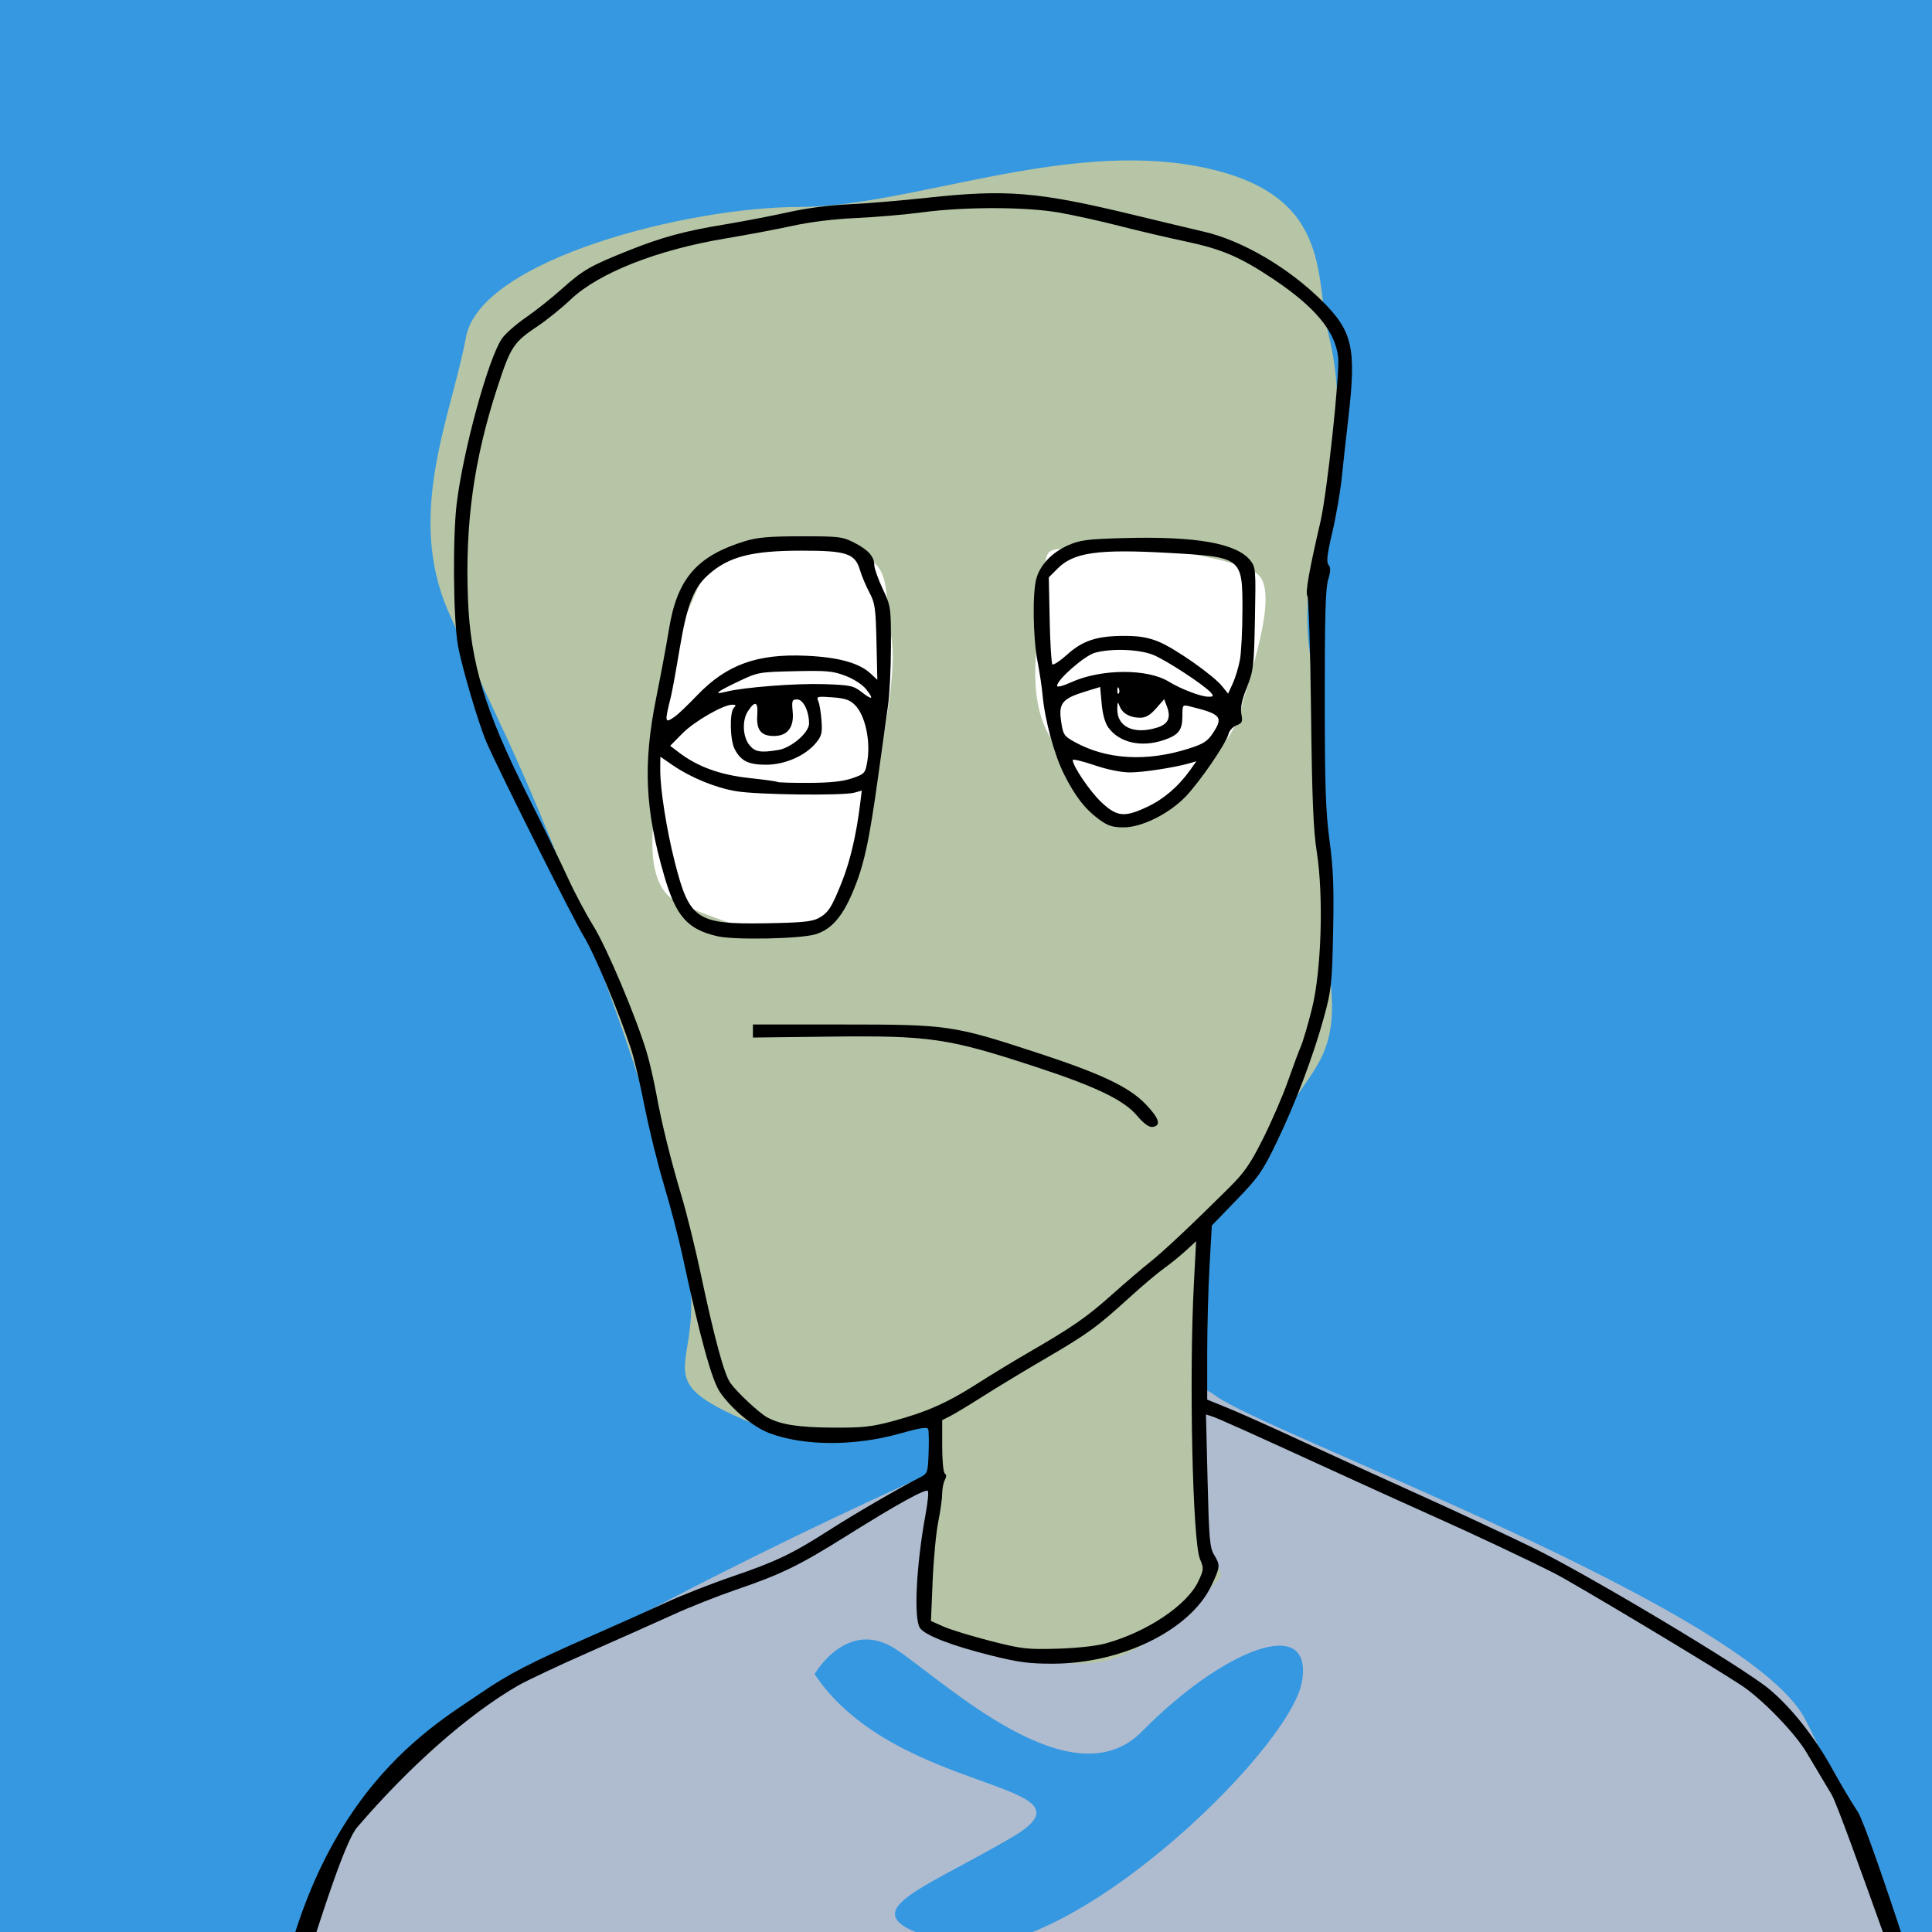
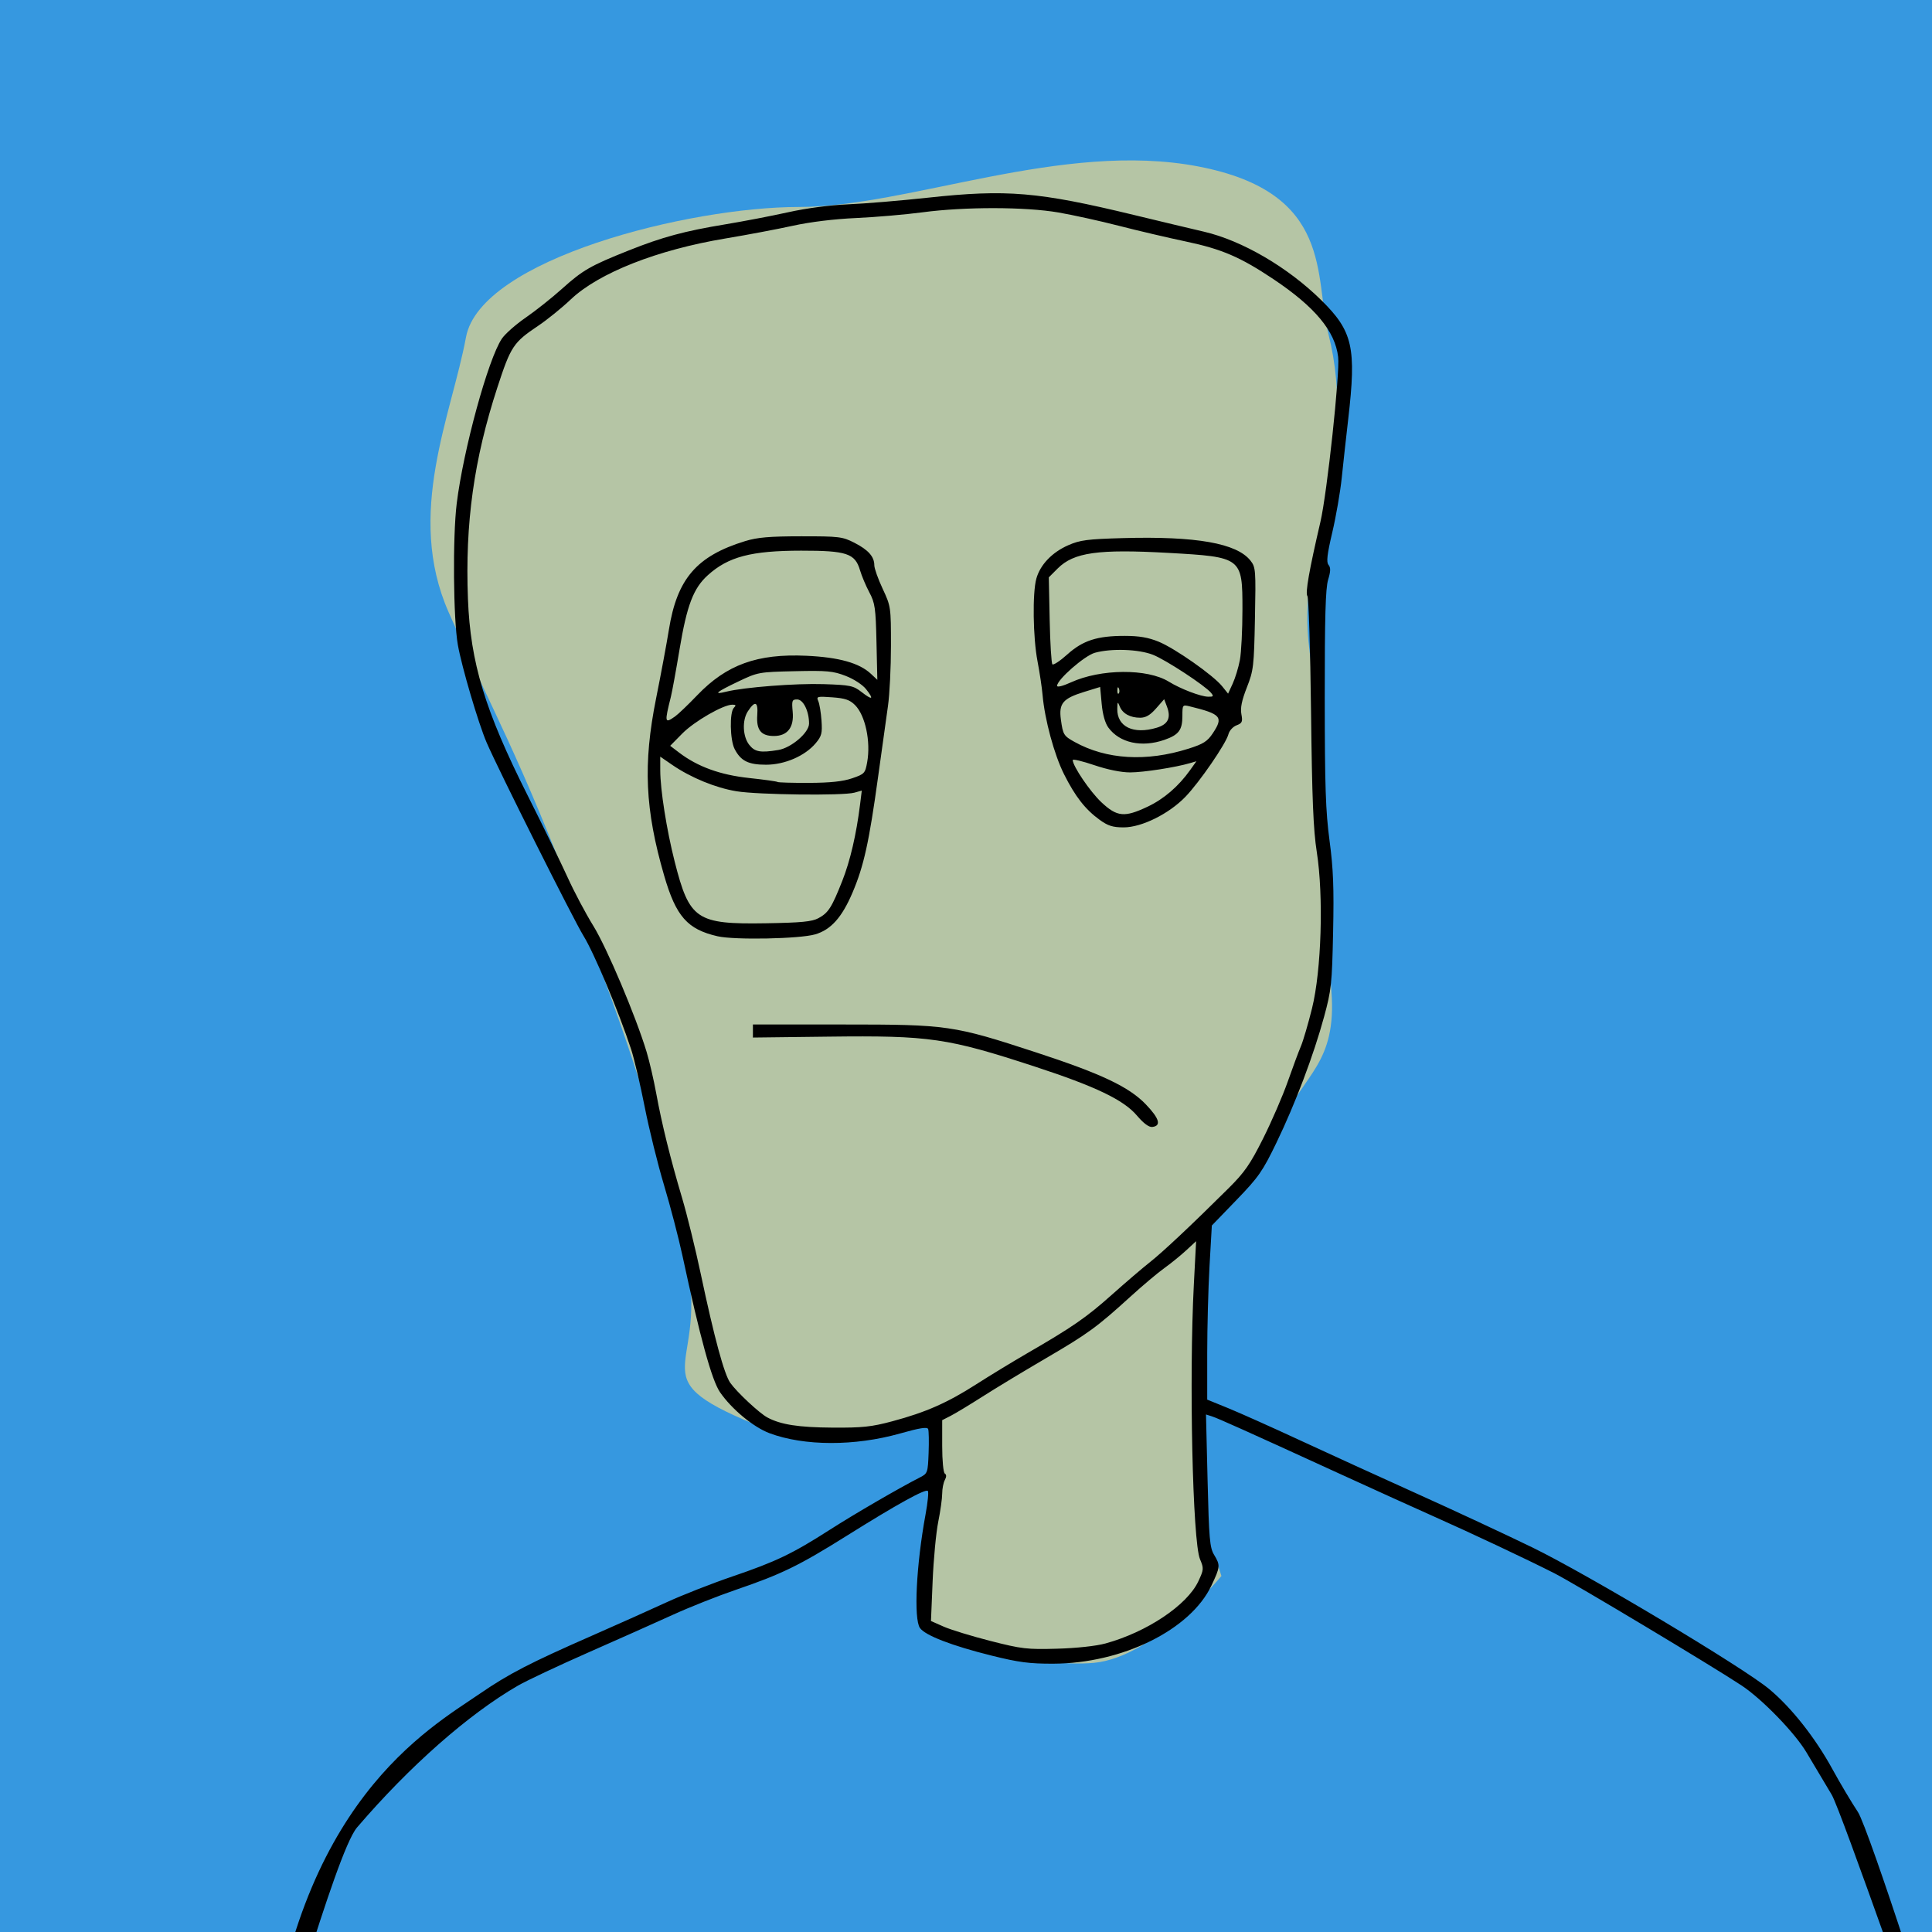
<svg xmlns="http://www.w3.org/2000/svg" viewBox="0 0 740 740" height="740" width="740" id="svg2" version="1.1">
  <defs id="defs6" />
  <rect y="-36.059" x="-18.814" height="841.907" width="801.144" id="rect4557" style="fill:#3698e0;fill-opacity:1;stroke:none;stroke-width:37.795;stroke-linecap:square;stroke-miterlimit:4;stroke-dasharray:none;stroke-opacity:1" />
-   <rect y="44.908" x="876.625" height="77.602" width="89.797" id="rect4500" style="fill:#bdb0d3;fill-opacity:1;stroke:none;stroke-width:37.795;stroke-linecap:square;stroke-miterlimit:4;stroke-dasharray:none;stroke-opacity:1" />
  <rect y="141.198" x="876.625" height="77.602" width="89.797" id="rect4500-9" style="fill:#afbcd0;fill-opacity:1;stroke:none;stroke-width:37.795;stroke-linecap:square;stroke-miterlimit:4;stroke-dasharray:none;stroke-opacity:1" />
  <rect y="237.488" x="876.625" height="77.602" width="89.797" id="rect4500-3" style="fill:#b5c5a5;fill-opacity:1;stroke:none;stroke-width:37.795;stroke-linecap:square;stroke-miterlimit:4;stroke-dasharray:none;stroke-opacity:1" />
  <rect y="333.777" x="876.625" height="77.602" width="89.797" id="rect4500-94" style="fill:#d8c88e;fill-opacity:1;stroke:none;stroke-width:37.795;stroke-linecap:square;stroke-miterlimit:4;stroke-dasharray:none;stroke-opacity:1" />
-   <rect y="430.067" x="876.625" height="77.602" width="89.797" id="rect4500-8" style="fill:#d5b68e;fill-opacity:1;stroke:none;stroke-width:37.795;stroke-linecap:square;stroke-miterlimit:4;stroke-dasharray:none;stroke-opacity:1" />
  <rect y="526.357" x="876.625" height="77.602" width="89.797" id="rect4500-33" style="fill:#daa8a6;fill-opacity:1;stroke:none;stroke-width:37.795;stroke-linecap:square;stroke-miterlimit:4;stroke-dasharray:none;stroke-opacity:1" />
  <rect y="622.647" x="876.625" height="77.602" width="89.797" id="rect4500-33-4" style="fill:#3698e0;fill-opacity:1;stroke:none;stroke-width:37.795;stroke-linecap:square;stroke-miterlimit:4;stroke-dasharray:none;stroke-opacity:1" />
  <rect y="718.937" x="876.625" height="77.602" width="89.797" id="rect4500-33-4-9" style="fill:#231895;fill-opacity:1;stroke:none;stroke-width:37.795;stroke-linecap:square;stroke-miterlimit:4;stroke-dasharray:none;stroke-opacity:1" />
  <rect y="-36.059" x="-18.814" height="841.907" width="418.602" id="rect4557-3" style="fill:#000000;fill-opacity:0;stroke:none;stroke-width:27.32;stroke-linecap:square;stroke-miterlimit:4;stroke-dasharray:none;stroke-opacity:1" />
  <rect y="-36.059" x="-18.814" height="841.907" width="418.602" id="rect4557-3-9" style="fill:#3698e0;fill-opacity:1;stroke:none;stroke-width:27.32;stroke-linecap:square;stroke-miterlimit:4;stroke-dasharray:none;stroke-opacity:1" />
-   <path id="path5169" d="m 103.475,794.873 c 4.703,-36.059 15.678,-84.661 51.737,-119.153 36.059,-34.492 164.619,-95.636 211.653,-116.017 47.034,-20.381 79.958,-39.195 98.771,-25.085 18.814,14.11 203.814,81.525 225.763,123.856 21.949,42.331 54.873,134.831 54.873,134.831 z" style="opacity:1;fill:#afbcd0;fill-opacity:1;stroke:none;stroke-width:6;stroke-linecap:butt;stroke-linejoin:miter;stroke-miterlimit:4;stroke-dasharray:none;stroke-dashoffset:0;stroke-opacity:1;paint-order:fill markers stroke" />
  <path id="path5167" d="m 467.829,603.642 c -6.652,-22.172 -6.652,6.652 -9.977,-29.932 -3.326,-36.584 2.217,-105.317 2.217,-105.317 0,0 25.498,-23.281 32.149,-39.91 6.652,-16.629 19.955,-21.063 17.738,-48.778 -2.217,-27.715 -4.434,-70.95 -4.434,-96.448 0,-25.498 -9.977,-38.801 -1.109,-74.276 8.869,-35.475 9.977,-58.756 4.434,-80.928 -5.543,-22.172 2.217,-54.321 -49.887,-64.299 -52.104,-9.977 -110.86,15.52 -152.987,15.52 -42.127,0 -121.946,19.955 -127.489,49.887 -5.543,29.932 -23.281,67.625 -6.652,105.317 16.629,37.692 26.606,53.213 50.996,117.512 24.389,64.299 26.606,76.493 38.801,124.163 12.195,47.67 -17.738,49.887 23.281,67.625 41.018,17.738 72.059,-3.326 72.059,3.326 0,6.652 -4.434,68.733 -2.217,74.276 2.217,5.543 41.018,17.738 64.299,15.52 23.281,-2.217 48.778,-33.258 48.778,-33.258 z" style="opacity:1;fill:#b5c5a5;fill-opacity:1;stroke:none;stroke-width:6;stroke-linecap:butt;stroke-linejoin:miter;stroke-miterlimit:4;stroke-dasharray:none;stroke-dashoffset:0;stroke-opacity:1;paint-order:fill markers stroke" />
-   <path id="path5173" d="m 269.944,218.404 c -6.097,17.183 -18.846,37.138 -16.629,58.201 2.217,21.063 -13.303,60.973 7.76,69.842 21.063,8.869 44.898,16.629 54.321,8.869 9.423,-7.76 29.932,-88.134 26.052,-110.86 -3.88,-22.726 2.939,-31.31 -26.439,-36.298 -29.378,-4.989 -42.848,10.246 -42.848,10.246 z" style="opacity:1;fill:#ffffff;fill-opacity:1;stroke:none;stroke-width:6;stroke-linecap:butt;stroke-linejoin:miter;stroke-miterlimit:4;stroke-dasharray:none;stroke-dashoffset:0;stroke-opacity:1;paint-order:fill markers stroke" />
-   <path id="path5175" d="m 418.602,206.949 c -16.462,7.055 -18.03,-2.352 -18.814,15.678 -0.784,18.03 -10.191,47.818 7.055,65.847 17.246,18.03 6.271,29.004 23.517,25.085 17.246,-3.919 41.547,-27.436 44.682,-40.763 3.136,-13.326 14.894,-44.682 7.055,-52.521 -7.839,-7.839 -63.496,-13.326 -63.496,-13.326 z" style="opacity:1;fill:#ffffff;fill-opacity:1;stroke:none;stroke-width:6;stroke-linecap:butt;stroke-linejoin:miter;stroke-miterlimit:4;stroke-dasharray:none;stroke-dashoffset:0;stroke-opacity:1;paint-order:fill markers stroke" />
+   <path id="path5175" d="m 418.602,206.949 z" style="opacity:1;fill:#ffffff;fill-opacity:1;stroke:none;stroke-width:6;stroke-linecap:butt;stroke-linejoin:miter;stroke-miterlimit:4;stroke-dasharray:none;stroke-dashoffset:0;stroke-opacity:1;paint-order:fill markers stroke" />
  <path id="path5165" d="m 102.292,793.788 c 10.763,-103.436 61.999,-131.687 81.591,-145.13 11.004,-7.549 19.099,-11.731 43.119,-22.272 9.56,-4.195 22.262,-9.88 28.227,-12.633 5.965,-2.753 17.334,-7.217 25.265,-9.92 16.766,-5.715 23.018,-8.713 37.39,-17.927 9.405,-6.03 26.433,-15.921 34.5,-20.04 2.904,-1.483 3.01,-1.784 3.295,-9.409 0.162,-4.332 0.085,-8.424 -0.172,-9.093 -0.343,-0.894 -3.202,-0.444 -10.795,1.701 -17.317,4.893 -36.723,4.846 -49.976,-0.118 -6.162,-2.308 -14.495,-9.21 -18.964,-15.706 -3.139,-4.563 -7.61,-20.82 -14.383,-52.298 -1.475,-6.853 -4.648,-19.003 -7.051,-27 -2.404,-7.997 -5.743,-21.515 -7.421,-30.039 -1.678,-8.525 -4.012,-18.425 -5.186,-22 -4.722,-14.372 -14.14,-36.806 -18.241,-43.452 -3.869,-6.269 -32.707,-63.82 -37.104,-74.048 -3.168,-7.368 -9.518,-28.912 -11.018,-37.381 -1.756,-9.92 -2.013,-41.366 -0.442,-54.145 2.536,-20.626 12.036,-55.33 17.285,-63.141 1.232,-1.833 5.35,-5.474 9.152,-8.09 3.802,-2.617 10.094,-7.616 13.983,-11.11 7.888,-7.087 10.823,-8.77 25.517,-14.624 12.866,-5.126 21.28,-7.398 37.021,-9.996 6.875,-1.135 17.675,-3.213 24,-4.618 6.965,-1.547 16.035,-2.743 23,-3.034 6.325,-0.264 20.05,-1.407 30.5,-2.54 30.218,-3.276 42.204,-2.27 79,6.63 9.9,2.395 21.944,5.27 26.765,6.391 14.636,3.401 32.194,13.661 44.982,26.284 12.041,11.886 13.444,18.108 10.264,45.528 -0.819,7.065 -1.937,17.192 -2.483,22.505 -0.547,5.313 -2.168,14.667 -3.603,20.786 -2,8.528 -2.34,11.451 -1.458,12.514 0.872,1.051 0.834,2.437 -0.158,5.714 -0.989,3.268 -1.304,14.354 -1.286,45.326 0.019,33.848 0.34,43.372 1.838,54.599 1.442,10.807 1.722,17.994 1.362,35 -0.421,19.868 -0.667,22.189 -3.443,32.401 -4.011,14.754 -11.042,33.352 -18.24,48.241 -5.333,11.033 -6.848,13.205 -15.342,22 l -9.424,9.759 -0.883,15.5 c -0.486,8.525 -0.885,23.529 -0.887,33.343 v 17.843 l 8,3.26 c 4.4,1.793 16.775,7.33 27.5,12.305 10.725,4.975 30.975,14.22 45,20.544 14.025,6.324 33.825,15.547 44,20.495 21.089,10.256 80.748,45.933 90.77,54.282 8.511,7.09 17.603,18.607 24.192,30.644 2.946,5.381 7.335,12.761 9.754,16.399 4.005,6.024 33.748,97.436 33.469,102.234 l -0.307,5.268 -3.621,-6.383 c -1.991,-3.511 -35.957,-101.684 -39.572,-107.734 -3.615,-6.05 -7.962,-13.339 -9.659,-16.199 -4.424,-7.455 -16.927,-20.359 -24.786,-25.581 -10.843,-7.205 -64.216,-39.202 -71.797,-43.043 -10.673,-5.407 -31.542,-15.241 -45.942,-21.65 -7.15,-3.182 -23.575,-10.629 -36.5,-16.55 -35.988,-16.484 -46.335,-21.132 -48.751,-21.899 l -2.217,-0.704 0.612,25.312 c 0.538,22.284 0.836,25.686 2.484,28.43 2.439,4.06 2.393,4.587 -1.011,11.785 -8.024,16.964 -34.099,29.84 -60.616,29.93 -9.071,0.031 -13.215,-0.513 -23.631,-3.104 -15.205,-3.782 -25.394,-7.713 -27.394,-10.568 -2.443,-3.487 -1.425,-24.171 2.141,-43.501 0.846,-4.587 1.24,-8.637 0.875,-9 -0.907,-0.904 -11.918,5.184 -30.991,17.135 -18.319,11.479 -25.044,14.758 -42.5,20.721 -6.875,2.349 -17.675,6.629 -24,9.511 -6.325,2.882 -20.95,9.404 -32.5,14.491 -11.55,5.088 -23.7,10.81 -27,12.716 -18.943,10.942 -41.556,30.872 -61.633,54.32 -8.448,9.867 -32.421,99.074 -35.436,99.076 h -3.343 l 4.321,-5.25 z M 423.383,629.497 c 15.883,-4.354 31.326,-14.681 35.599,-23.804 2.113,-4.511 2.145,-4.936 0.635,-8.519 -2.821,-6.697 -4.216,-69.421 -2.341,-105.271 l 0.863,-16.5 -3.878,3.581 c -2.133,1.969 -5.881,5.008 -8.329,6.753 -2.448,1.745 -8.298,6.673 -13,10.952 -12.847,11.691 -16.224,14.149 -32.548,23.688 -8.25,4.821 -19.05,11.351 -24,14.511 -4.95,3.16 -10.463,6.493 -12.25,7.406 l -3.25,1.66 v 9.915 c 0,5.549 0.442,10.188 1.003,10.535 0.67,0.414 0.67,1.241 0,2.493 -0.551,1.03 -1.003,3.366 -1.004,5.189 -6e-4,1.824 -0.682,6.691 -1.514,10.816 -0.832,4.125 -1.799,14.358 -2.149,22.74 l -0.636,15.24 4.874,2.156 c 2.681,1.186 10.736,3.652 17.9,5.481 12.005,3.065 14.006,3.298 25.526,2.973 7.409,-0.208 14.944,-1.022 18.5,-1.997 z m -81.626,-85.11 c 12.864,-3.446 21.07,-7.061 32.175,-14.173 5.198,-3.329 13.951,-8.659 19.451,-11.843 17.442,-10.099 22.73,-13.756 32.494,-22.467 5.24,-4.675 11.773,-10.264 14.517,-12.421 4.935,-3.878 15.974,-14.252 30.174,-28.357 6.137,-6.095 8.29,-9.199 13.256,-19.105 3.261,-6.505 7.494,-16.28 9.406,-21.722 1.912,-5.442 4.182,-11.544 5.043,-13.56 0.861,-2.016 2.777,-8.541 4.258,-14.5 3.605,-14.507 4.472,-42.966 1.826,-59.916 -1.333,-8.537 -1.813,-20.297 -2.203,-53.918 -0.274,-23.65 -0.9,-43.499 -1.391,-44.11 -0.873,-1.086 0.661,-9.826 4.984,-28.39 2.553,-10.961 7.513,-57.079 6.796,-63.182 -1.162,-9.883 -8.861,-19.143 -24.764,-29.78 -12.694,-8.491 -19.799,-11.543 -33.662,-14.459 -6.746,-1.419 -18.221,-4.111 -25.5,-5.983 -7.279,-1.872 -17.734,-4.175 -23.234,-5.119 -12.732,-2.184 -35.824,-2.214 -52,-0.067 -6.6,0.876 -18.075,1.865 -25.5,2.197 -8.359,0.374 -17.595,1.505 -24.254,2.969 -5.915,1.3 -17.52,3.49 -25.789,4.865 -26.086,4.34 -48.524,13.186 -59.244,23.357 -3.417,3.242 -9.018,7.775 -12.447,10.074 -9.517,6.38 -10.506,7.873 -15.647,23.627 -8.993,27.558 -12.395,52.008 -11.269,81 0.949,24.441 6.51,42.769 22.789,75.111 6.059,12.039 13.01,26.286 15.446,31.661 2.436,5.375 6.853,13.7 9.816,18.5 5.192,8.412 16.247,34.574 20.38,48.228 1.082,3.575 2.75,10.775 3.706,16 2.136,11.668 5.402,24.863 9.9,40 1.88,6.325 5.088,19.375 7.129,29 5.207,24.555 8.981,38.486 11.31,41.757 2.61,3.665 11.134,11.616 14.229,13.273 5.116,2.738 11.909,3.794 24.944,3.878 11.442,0.074 14.929,-0.296 22.874,-2.424 z m 93.664,-117.155 c -5.067,-5.954 -15.831,-11.112 -39.038,-18.704 -33.493,-10.958 -40.24,-11.938 -79,-11.472 l -29,0.348 v -2.5 -2.5 h 34.5 c 40.178,0 42.166,0.287 74,10.702 25.005,8.18 35.567,13.186 42.02,19.916 5.181,5.403 5.981,8.197 2.47,8.625 -1.308,0.159 -3.347,-1.352 -5.952,-4.414 z m -160.55,-68.614 c -11.577,-2.642 -15.945,-7.594 -20.477,-23.214 -7.352,-25.344 -8.143,-42.741 -3.089,-67.94 1.882,-9.383 4.082,-21.185 4.888,-26.227 3.13,-19.564 10.623,-28.275 29.233,-33.985 4.671,-1.433 9.304,-1.83 21.457,-1.838 14.537,-0.01 15.802,0.144 20.354,2.469 5.343,2.729 7.646,5.329 7.646,8.631 0,1.191 1.435,5.233 3.19,8.982 3.144,6.718 3.19,7.035 3.188,21.862 -10e-4,8.275 -0.518,18.645 -1.148,23.045 -0.63,4.4 -2.324,16.55 -3.763,27 -3.469,25.183 -5.482,34.306 -9.824,44.5 -4.044,9.496 -8.265,14.213 -14.298,15.98 -5.904,1.73 -30.847,2.22 -37.357,0.734 z m 38.614,-6.94 c 3.797,-2.047 5.078,-4.051 9.125,-14.274 3.023,-7.637 5.39,-17.811 6.816,-29.294 l 0.657,-5.294 -2.85,0.794 c -4.341,1.21 -36.887,0.819 -45.164,-0.541 -7.994,-1.314 -17.505,-5.224 -24.624,-10.121 l -4.563,-3.139 0.01,5.298 c 0.01,7.369 2.44,22.749 5.514,34.877 5.652,22.299 8.306,24.093 34.98,23.65 13.594,-0.226 17.621,-0.618 20.102,-1.955 z m 12.882,-53.568 c 4.752,-1.627 5.021,-1.915 5.786,-6.206 1.411,-7.908 -0.72,-17.905 -4.656,-21.84 -2.011,-2.011 -3.788,-2.617 -8.727,-2.974 -5.783,-0.418 -6.145,-0.322 -5.355,1.433 0.466,1.035 1.023,4.392 1.238,7.46 0.341,4.864 0.057,5.974 -2.213,8.672 -4.119,4.896 -11.857,8.25 -19.03,8.25 -6.783,0 -9.669,-1.442 -12.032,-6.011 -1.789,-3.46 -1.988,-14.096 -0.294,-15.789 0.933,-0.933 0.803,-1.2 -0.586,-1.2 -3.479,0 -14.589,6.406 -19.162,11.048 l -4.638,4.708 3.368,2.569 c 7.112,5.425 15.748,8.567 26.817,9.758 5.775,0.622 10.688,1.307 10.917,1.523 0.229,0.216 5.629,0.373 12,0.349 8.208,-0.031 13.036,-0.541 16.567,-1.75 z m -28.267,-10.843 c 4.997,-0.826 11.784,-6.655 11.784,-10.121 0,-4.759 -2.209,-9.243 -4.554,-9.243 -1.963,0 -2.114,0.418 -1.712,4.75 0.554,5.972 -1.998,9.25 -7.201,9.25 -4.936,0 -6.775,-2.319 -6.368,-8.031 0.368,-5.171 -0.836,-5.645 -3.604,-1.42 -2.235,3.411 -1.986,9.64 0.513,12.816 2.166,2.753 4.283,3.133 11.144,1.998 z m -39.527,-12.859 c 1.174,-0.822 4.987,-4.47 8.473,-8.106 11.259,-11.744 23.016,-15.994 41.837,-15.127 12.474,0.575 20.281,2.765 24.718,6.932 l 2.438,2.29 -0.328,-14.497 c -0.294,-13.026 -0.571,-14.954 -2.727,-18.997 -1.32,-2.475 -2.932,-6.3 -3.582,-8.5 -1.904,-6.437 -5.097,-7.499 -22.518,-7.487 -19.163,0.014 -27.934,2.318 -35.77,9.398 -5.533,4.999 -8.017,11.518 -10.841,28.453 -1.336,8.015 -2.826,16.162 -3.309,18.104 -2.481,9.963 -2.4,10.344 1.61,7.536 z m 73.177,-10.409 c -1.368,-1.735 -4.679,-3.897 -7.842,-5.12 -4.827,-1.865 -7.136,-2.078 -19.5,-1.796 -13.82,0.315 -14.139,0.374 -21.775,4.021 -8.332,3.978 -9.67,5.117 -4.5,3.828 6.827,-1.702 26.707,-3.242 37.346,-2.893 10.187,0.334 11.374,0.581 14.5,3.009 4.218,3.277 4.875,2.888 1.772,-1.05 z m 89.451,50.02 c -5.521,-3.999 -9.371,-8.933 -13.672,-17.52 -3.739,-7.464 -7.383,-20.915 -8.196,-30.257 -0.247,-2.839 -1.124,-8.689 -1.949,-13 -1.732,-9.052 -1.97,-26.108 -0.44,-31.616 1.472,-5.3 6.024,-10.075 12.183,-12.777 4.563,-2.002 7.338,-2.365 21.012,-2.746 28.041,-0.781 43.585,1.967 48.828,8.633 1.992,2.532 2.072,3.579 1.704,22.163 -0.365,18.373 -0.545,19.906 -3.102,26.415 -1.947,4.955 -2.539,7.85 -2.091,10.234 0.543,2.896 0.304,3.445 -1.858,4.267 -1.365,0.519 -2.758,2.046 -3.096,3.393 -0.898,3.578 -11.107,18.431 -16.494,23.996 -6.333,6.543 -16.749,11.701 -23.63,11.701 -4.162,0 -6.02,-0.583 -9.198,-2.885 z m 18.352,-5.036 c 6.232,-2.948 11.841,-7.775 16.28,-14.008 l 2.422,-3.402 -2.436,0.716 c -5.626,1.654 -17.822,3.546 -22.936,3.558 -3.415,0.008 -8.627,-1.045 -13.75,-2.778 -4.537,-1.535 -8.25,-2.419 -8.25,-1.964 0,2.323 6.675,12.156 10.996,16.197 5.984,5.598 8.823,5.868 17.674,1.68 z m 15.668,-22.223 c 5.705,-1.806 7.251,-2.79 9.337,-5.941 4.119,-6.224 3.164,-7.324 -8.924,-10.282 -2.68,-0.656 -2.75,-0.563 -2.75,3.655 0,5.435 -1.368,7.263 -6.876,9.184 -8.693,3.032 -17.169,1.182 -21.47,-4.686 -1.264,-1.725 -2.2,-5.051 -2.571,-9.138 l -0.583,-6.426 -6.081,1.872 c -8.217,2.53 -9.81,4.424 -8.955,10.643 0.792,5.76 1.081,6.23 5.235,8.537 12.198,6.774 27.528,7.68 43.639,2.581 z m -12.181,-8.022 c 4.387,-1.314 5.572,-3.791 3.907,-8.168 l -1.047,-2.755 -3.112,3.544 c -2.248,2.561 -3.933,3.544 -6.074,3.544 -3.848,0 -6.724,-1.586 -7.824,-4.315 -0.797,-1.978 -0.886,-1.895 -0.944,0.874 -0.143,6.904 6.173,9.949 15.093,7.276 z m 20.808,-13.379 c -2.321,-2.797 -17.342,-12.635 -22.237,-14.564 -5.451,-2.148 -15.931,-2.515 -22.227,-0.777 -3.965,1.094 -14.5,10.305 -14.5,12.677 0,0.629 2.253,0.065 5.282,-1.322 11.428,-5.232 29.3,-5.364 37.531,-0.278 4.475,2.766 12.154,5.703 15.059,5.76 2.027,0.04 2.186,-0.178 1.091,-1.497 z m -35.281,-1.644 c -0.319,-0.798 -0.556,-0.561 -0.604,0.604 -0.043,1.054 0.193,1.645 0.525,1.312 0.332,-0.332 0.368,-1.195 0.079,-1.917 z m 46.334,-10.9 c 0.541,-2.852 0.983,-11.616 0.983,-19.477 0,-19.832 -0.211,-19.993 -28.36,-21.571 -26.898,-1.508 -36.243,-0.194 -42.402,5.965 l -3.406,3.406 0.334,16.301 c 0.184,8.966 0.654,16.62 1.045,17.01 0.391,0.39 2.955,-1.308 5.697,-3.774 5.96,-5.359 11.447,-7.133 22.015,-7.119 5.515,0.007 9.051,0.614 12.991,2.228 6.254,2.563 20.917,12.852 24.288,17.042 l 2.299,2.858 1.767,-3.842 c 0.972,-2.113 2.209,-6.176 2.75,-9.027 z" style="fill:#000000" />
-   <path id="path5171" d="m 311.992,641.229 c 31.356,47.034 112.881,40.763 75.254,62.712 -37.627,21.949 -65.559,29.375 -23.229,40.35 42.331,10.975 129.934,-73.401 134.637,-100.054 4.703,-26.653 -30.774,-12.051 -61.239,18.941 -26.831,27.295 -75.254,-18.814 -94.068,-31.356 -18.814,-12.542 -31.356,9.407 -31.356,9.407 z" style="opacity:1;fill:#3698e0;fill-opacity:1;stroke:none;stroke-width:6;stroke-linecap:butt;stroke-linejoin:miter;stroke-miterlimit:4;stroke-dasharray:none;stroke-dashoffset:0;stroke-opacity:1;paint-order:fill markers stroke" />
</svg>